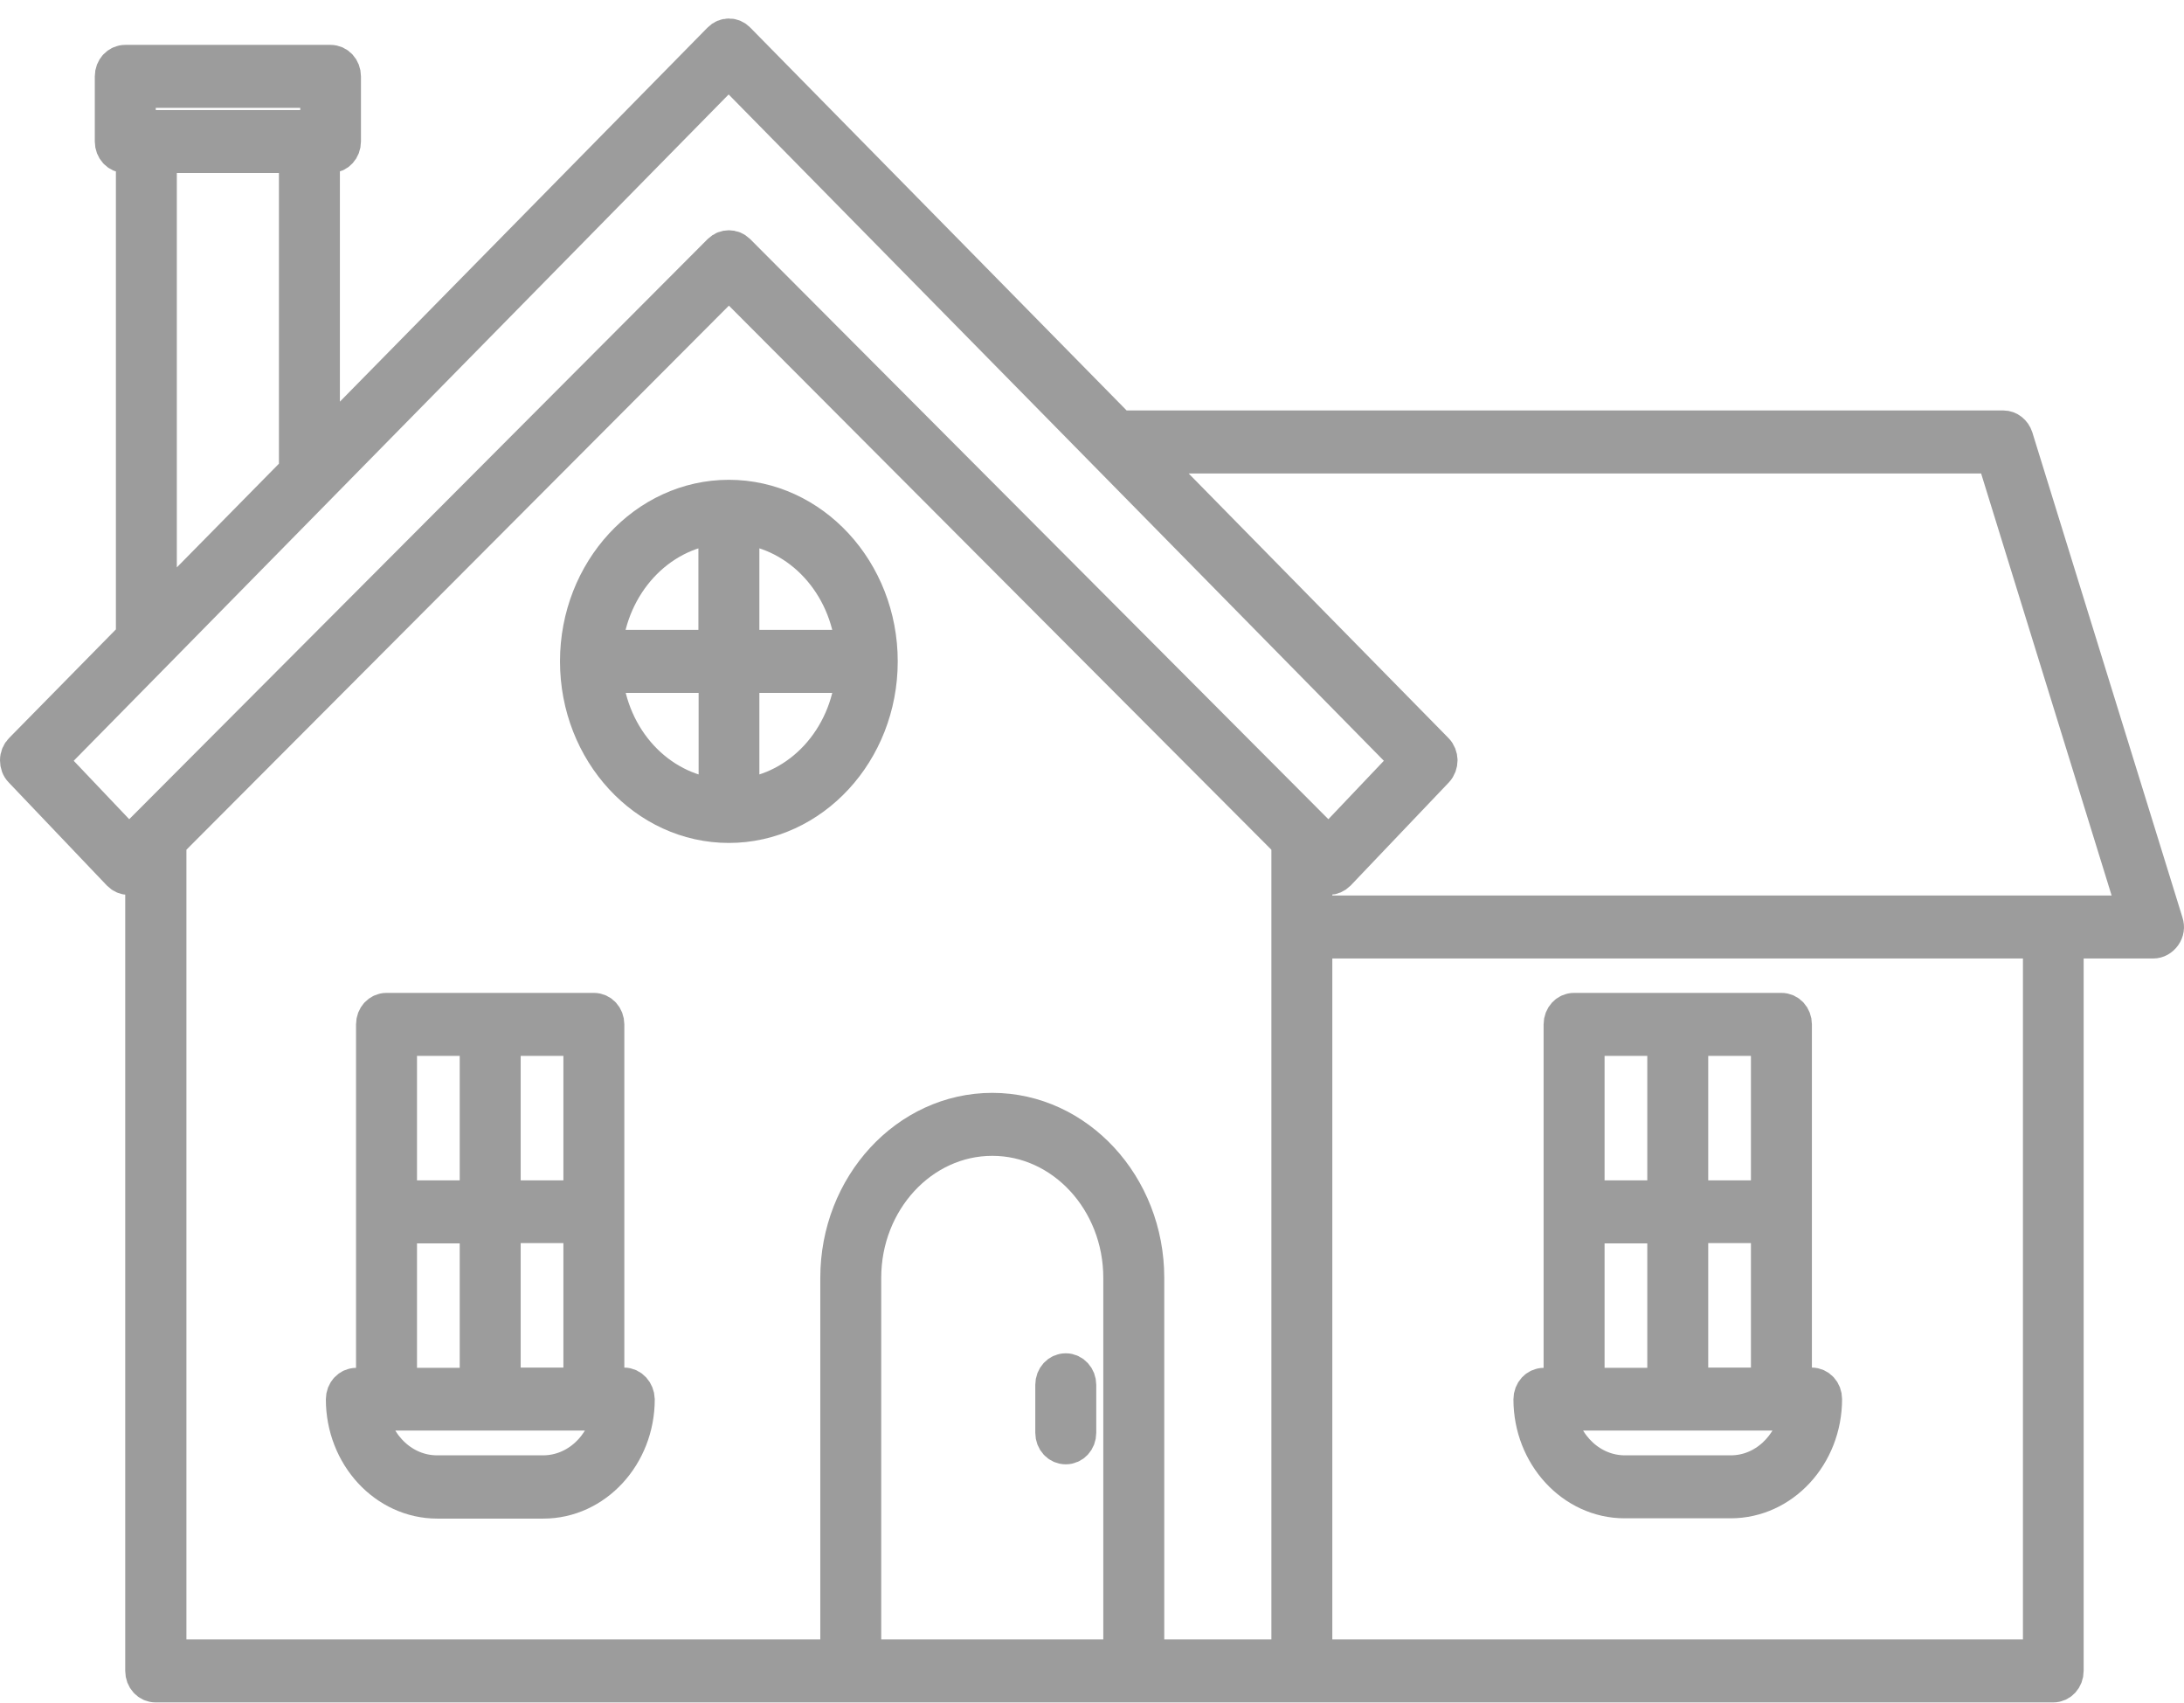
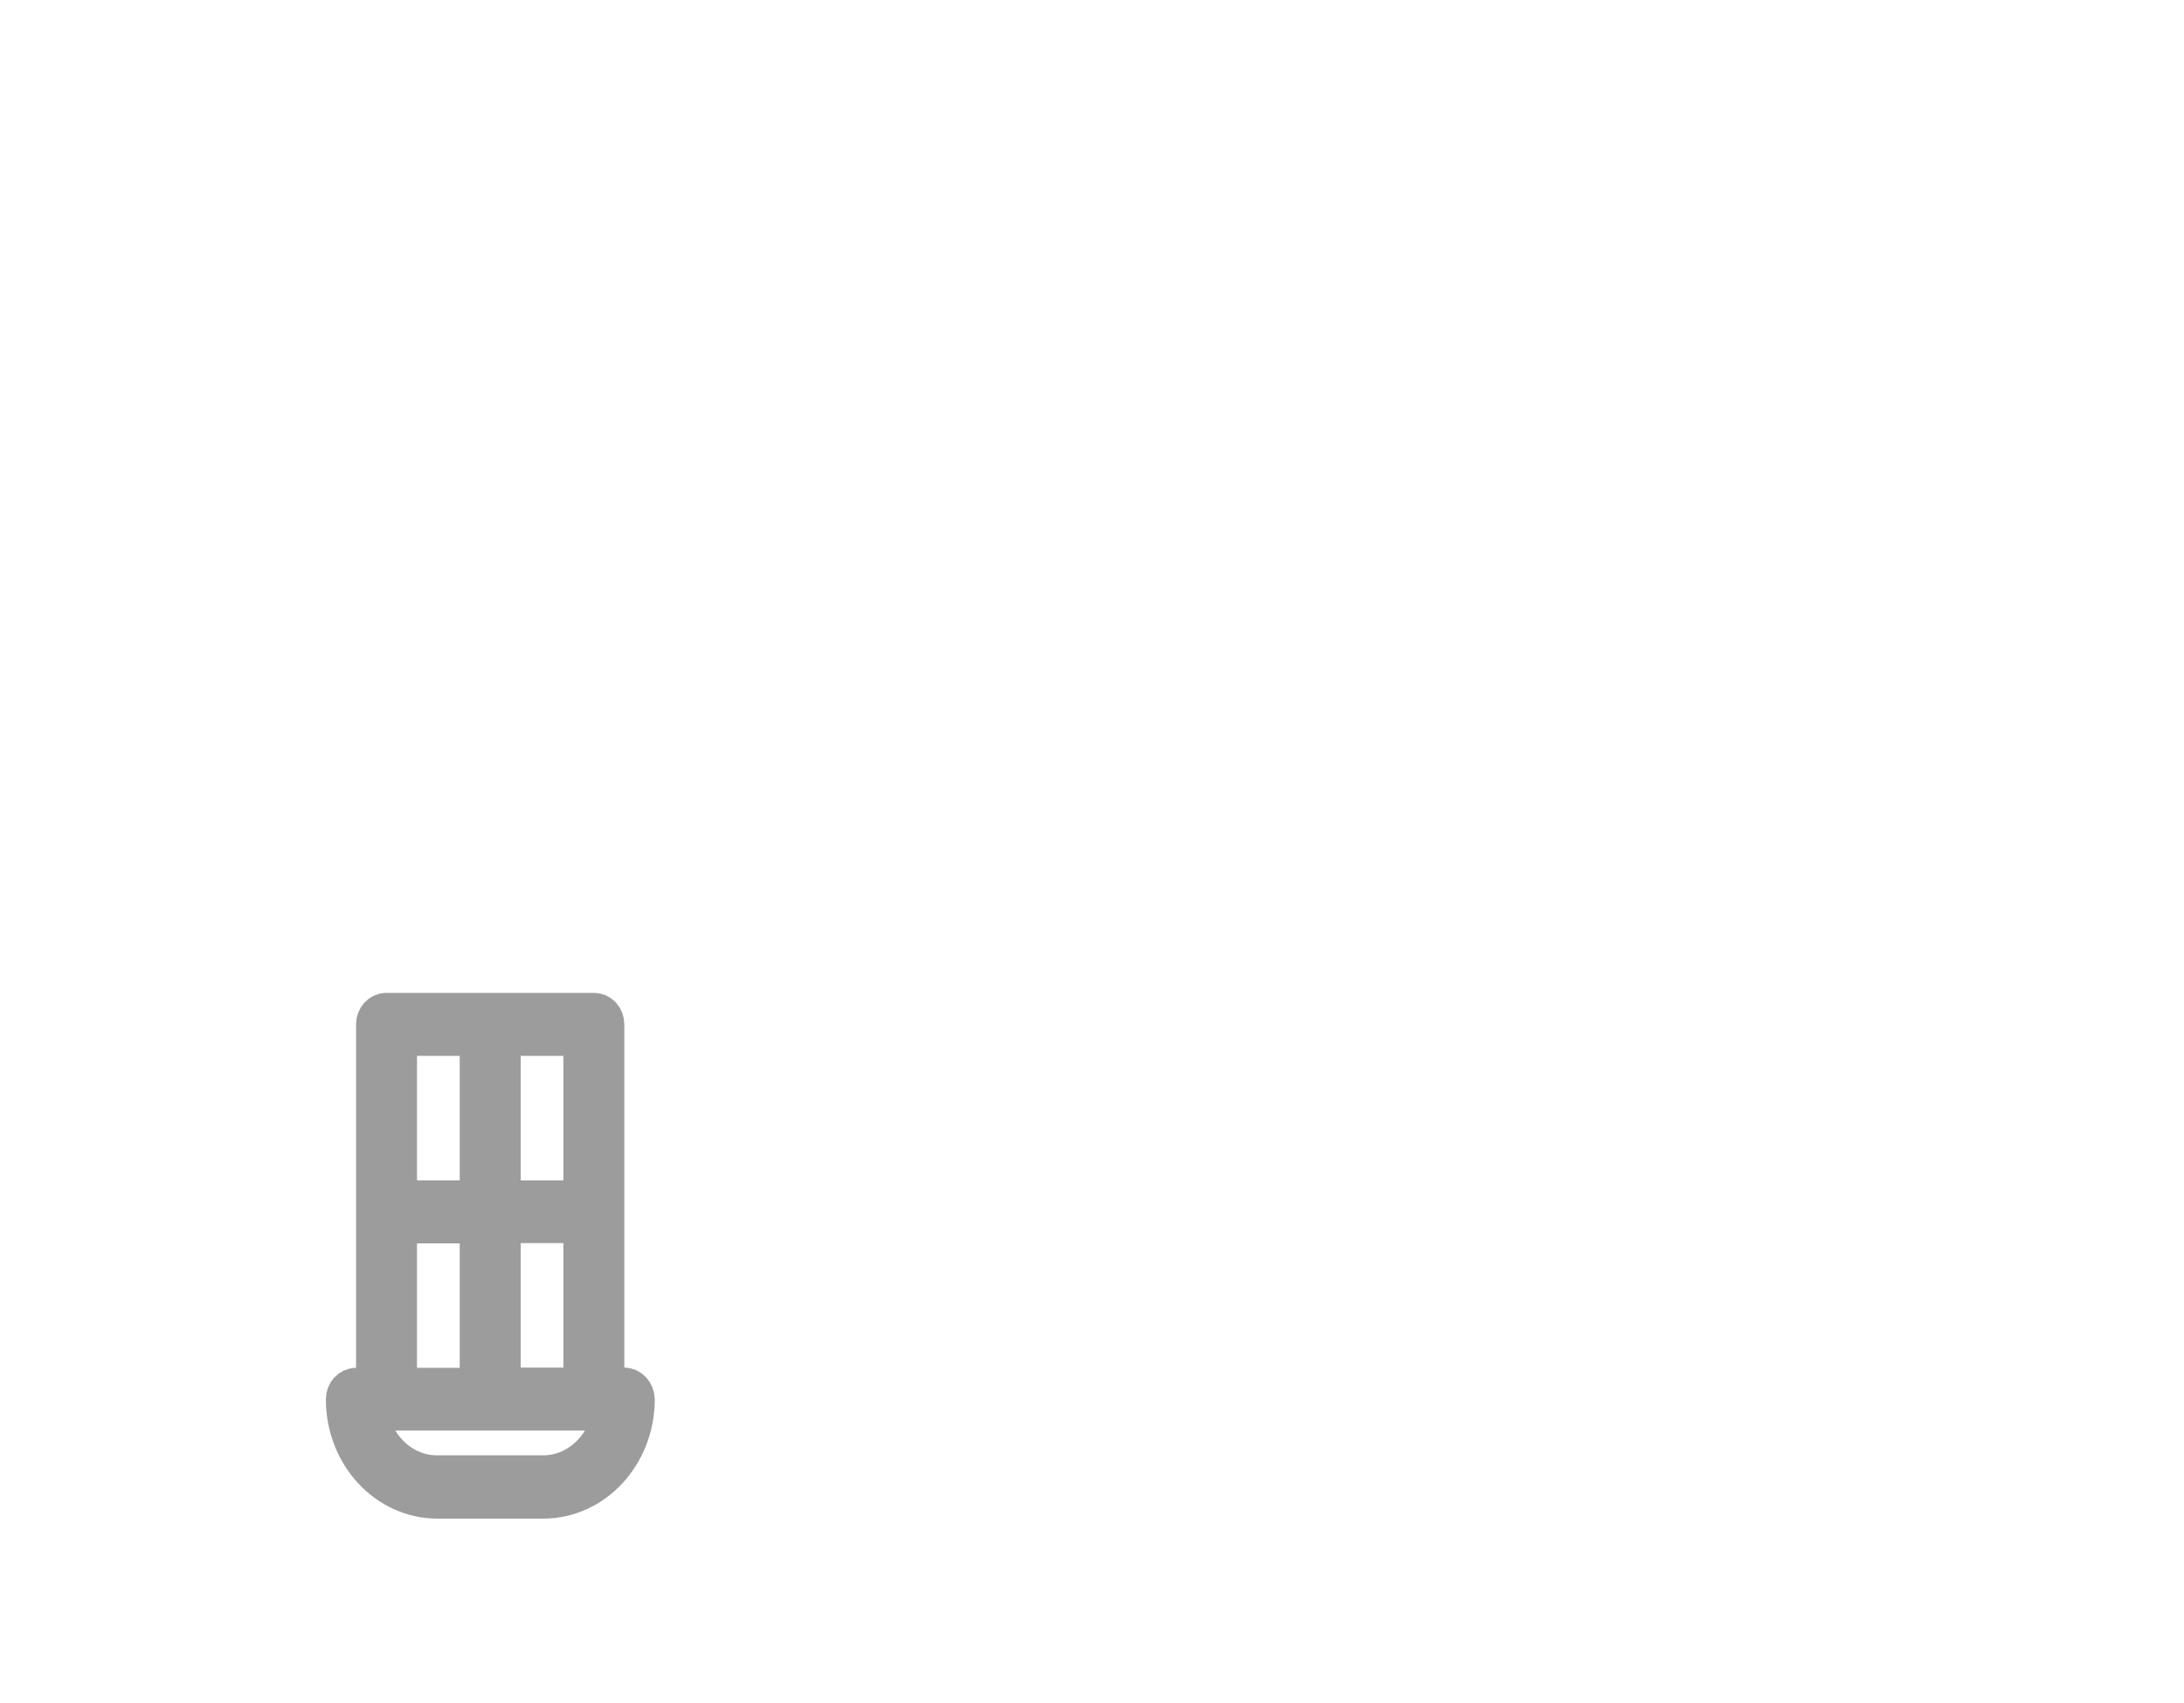
<svg xmlns="http://www.w3.org/2000/svg" width="59" height="46" viewBox="0 0 59 46" fill="none">
-   <path d="M28.792 37.051C28.61 37.051 28.468 37.206 28.468 37.402V38.7C28.468 38.896 28.61 39.05 28.792 39.05C28.973 39.05 29.115 38.896 29.115 38.7V37.402C29.115 37.213 28.973 37.051 28.792 37.051Z" fill="#9C9C9C" stroke="#9C9C9C" />
-   <path d="M58.48 24.925L54.425 11.825C54.379 11.685 54.256 11.586 54.121 11.586H30.292C30.273 11.586 30.26 11.593 30.24 11.6L19.911 1.095C19.788 0.968 19.594 0.968 19.471 1.095L8.682 12.07V4.173H8.928C9.109 4.173 9.251 4.019 9.251 3.823V2.062C9.251 1.866 9.109 1.712 8.928 1.712H3.385C3.204 1.712 3.061 1.866 3.061 2.062V3.823C3.061 4.019 3.204 4.173 3.385 4.173H3.631V17.204L0.603 20.283C0.539 20.346 0.5 20.437 0.5 20.535C0.5 20.633 0.532 20.724 0.597 20.788L3.249 23.572C3.372 23.698 3.566 23.705 3.695 23.579L3.883 23.39V45.13C3.883 45.327 4.025 45.481 4.206 45.481H55.466C55.647 45.481 55.789 45.327 55.789 45.13V25.388H58.17C58.273 25.388 58.37 25.332 58.435 25.241C58.499 25.15 58.519 25.038 58.48 24.925ZM3.708 2.413H8.611V3.472H3.708V2.413ZM4.277 4.173H8.035V12.729L4.277 16.545V4.173ZM3.482 22.843L1.296 20.542L4.18 17.611L19.684 1.838L38.08 20.542L35.894 22.843L19.911 6.81C19.846 6.747 19.768 6.719 19.691 6.719C19.613 6.719 19.536 6.747 19.471 6.81L3.482 22.843ZM4.536 22.744L19.691 7.547L34.846 22.744V44.78H30.952V34.512C30.952 32.037 29.089 30.017 26.806 30.017C24.523 30.017 22.66 32.037 22.66 34.512V44.78H4.536V22.744ZM23.306 44.78V34.512C23.306 32.422 24.878 30.718 26.806 30.718C28.733 30.718 30.305 32.422 30.305 34.512V44.78H23.306ZM55.149 44.78H35.492V25.388H55.149V44.78ZM55.472 24.687H35.492V23.39L35.68 23.579C35.745 23.642 35.822 23.67 35.9 23.67C35.984 23.67 36.062 23.635 36.126 23.572L38.778 20.788C38.843 20.718 38.875 20.626 38.875 20.535C38.875 20.444 38.837 20.346 38.772 20.283L30.919 12.288H53.888L57.723 24.687H55.472Z" fill="#9C9C9C" stroke="#9C9C9C" />
  <path d="M16.858 37.437H16.366V27.667C16.366 27.471 16.224 27.317 16.043 27.317H10.442C10.261 27.317 10.118 27.471 10.118 27.667V37.444H9.627C9.446 37.444 9.303 37.598 9.303 37.794C9.303 39.295 10.429 40.516 11.813 40.516H14.678C16.062 40.516 17.188 39.295 17.188 37.794C17.181 37.598 17.039 37.437 16.858 37.437ZM15.72 37.437H13.566V33.075H15.72V37.437ZM15.72 32.38H13.566V28.018H15.72V32.38ZM12.919 28.018V32.38H10.765V28.018H12.919ZM10.765 33.082H12.919V37.444H10.765V33.082ZM14.672 39.807H11.806C10.888 39.807 10.125 39.085 9.976 38.138H16.509C16.354 39.085 15.59 39.807 14.672 39.807Z" fill="#9C9C9C" stroke="#9C9C9C" />
-   <path d="M43.888 40.508H46.753C48.138 40.508 49.263 39.288 49.263 37.787C49.263 37.591 49.121 37.437 48.94 37.437H48.448V27.667C48.448 27.471 48.306 27.317 48.125 27.317H42.523C42.342 27.317 42.2 27.471 42.2 27.667V37.444H41.708C41.527 37.444 41.385 37.598 41.385 37.794C41.385 39.288 42.51 40.508 43.888 40.508ZM47.801 37.437H45.647V33.075H47.801V37.437ZM47.801 32.38H45.647V28.018H47.801V32.38ZM45.001 28.018V32.38H42.847V28.018H45.001ZM42.847 33.082H45.001V37.444H42.847V33.082ZM48.59 38.138C48.435 39.085 47.672 39.807 46.76 39.807H43.895C42.976 39.807 42.213 39.085 42.064 38.138H48.59Z" fill="#9C9C9C" stroke="#9C9C9C" />
-   <path d="M23.752 17.863C23.752 15.437 21.928 13.459 19.69 13.459C17.452 13.459 15.628 15.437 15.628 17.863C15.628 20.29 17.452 22.267 19.69 22.267C21.928 22.267 23.752 20.29 23.752 17.863ZM23.073 17.513H20.014V14.195C21.637 14.364 22.918 15.759 23.073 17.513ZM19.367 14.195V17.513H16.308C16.469 15.759 17.75 14.364 19.367 14.195ZM16.314 18.214H19.373V21.531C17.75 21.363 16.469 19.974 16.314 18.214ZM20.014 21.531V18.214H23.073C22.918 19.974 21.637 21.363 20.014 21.531Z" fill="#9C9C9C" stroke="#9C9C9C" />
</svg>